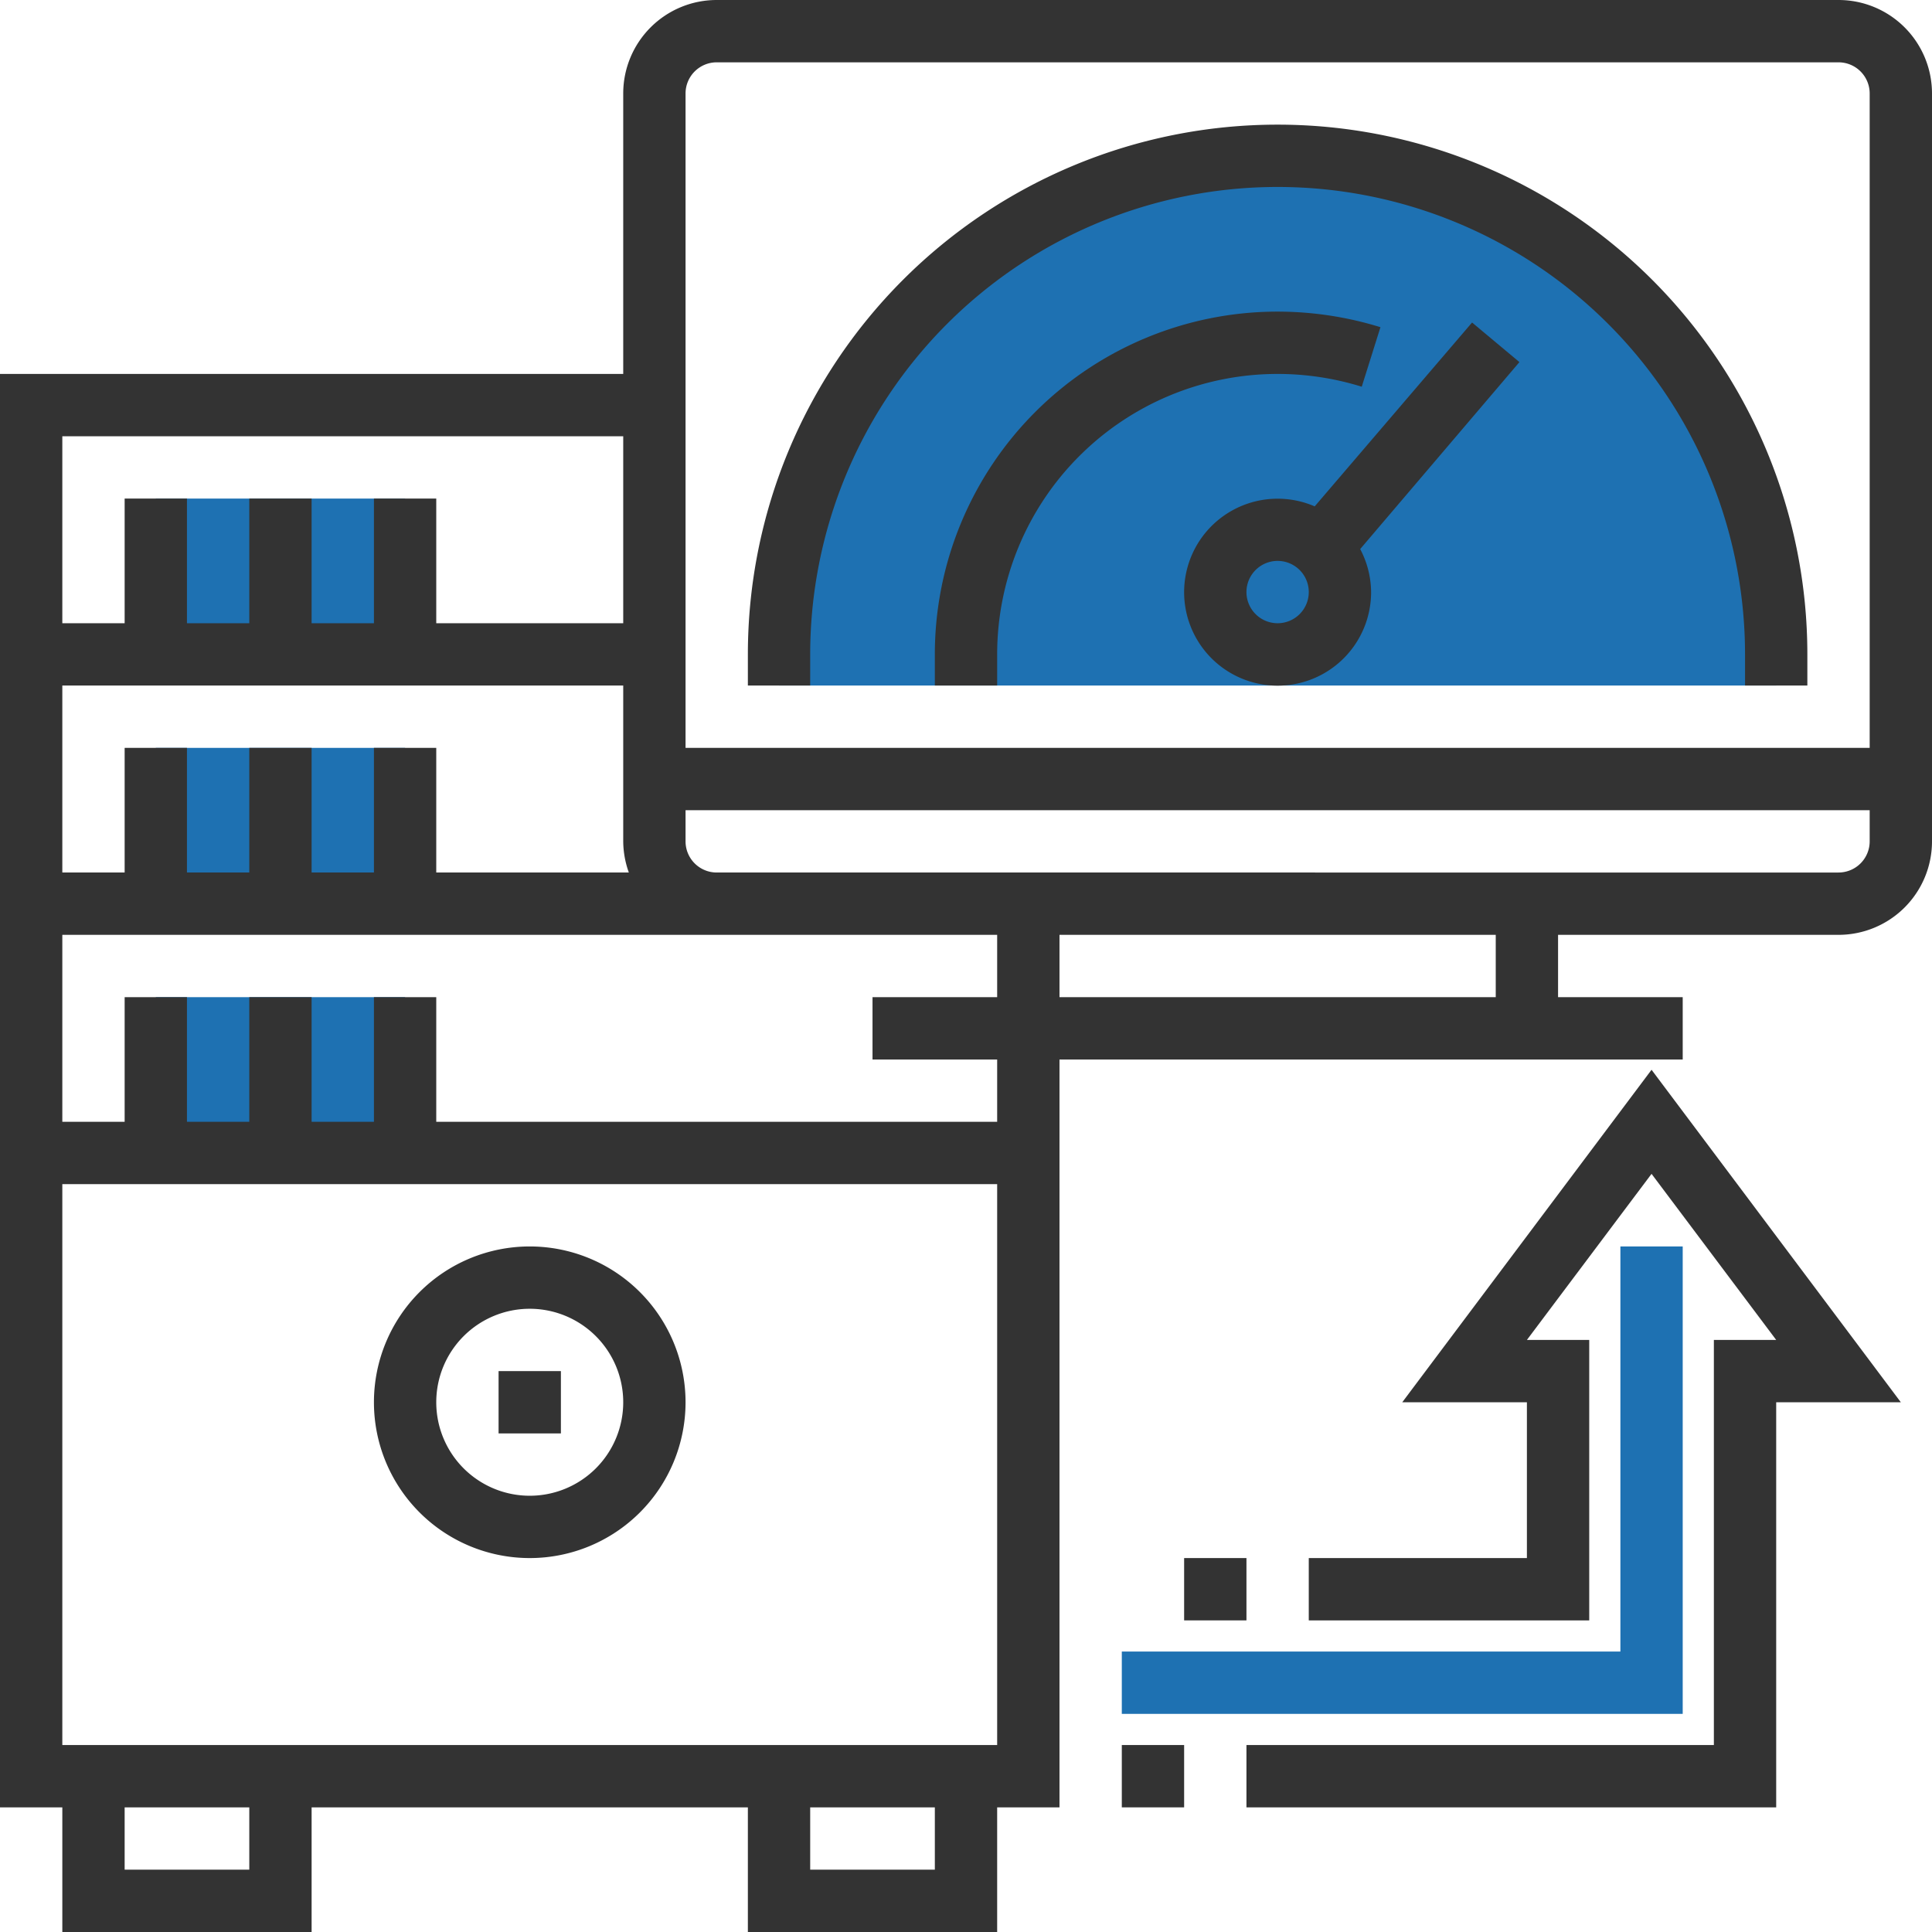
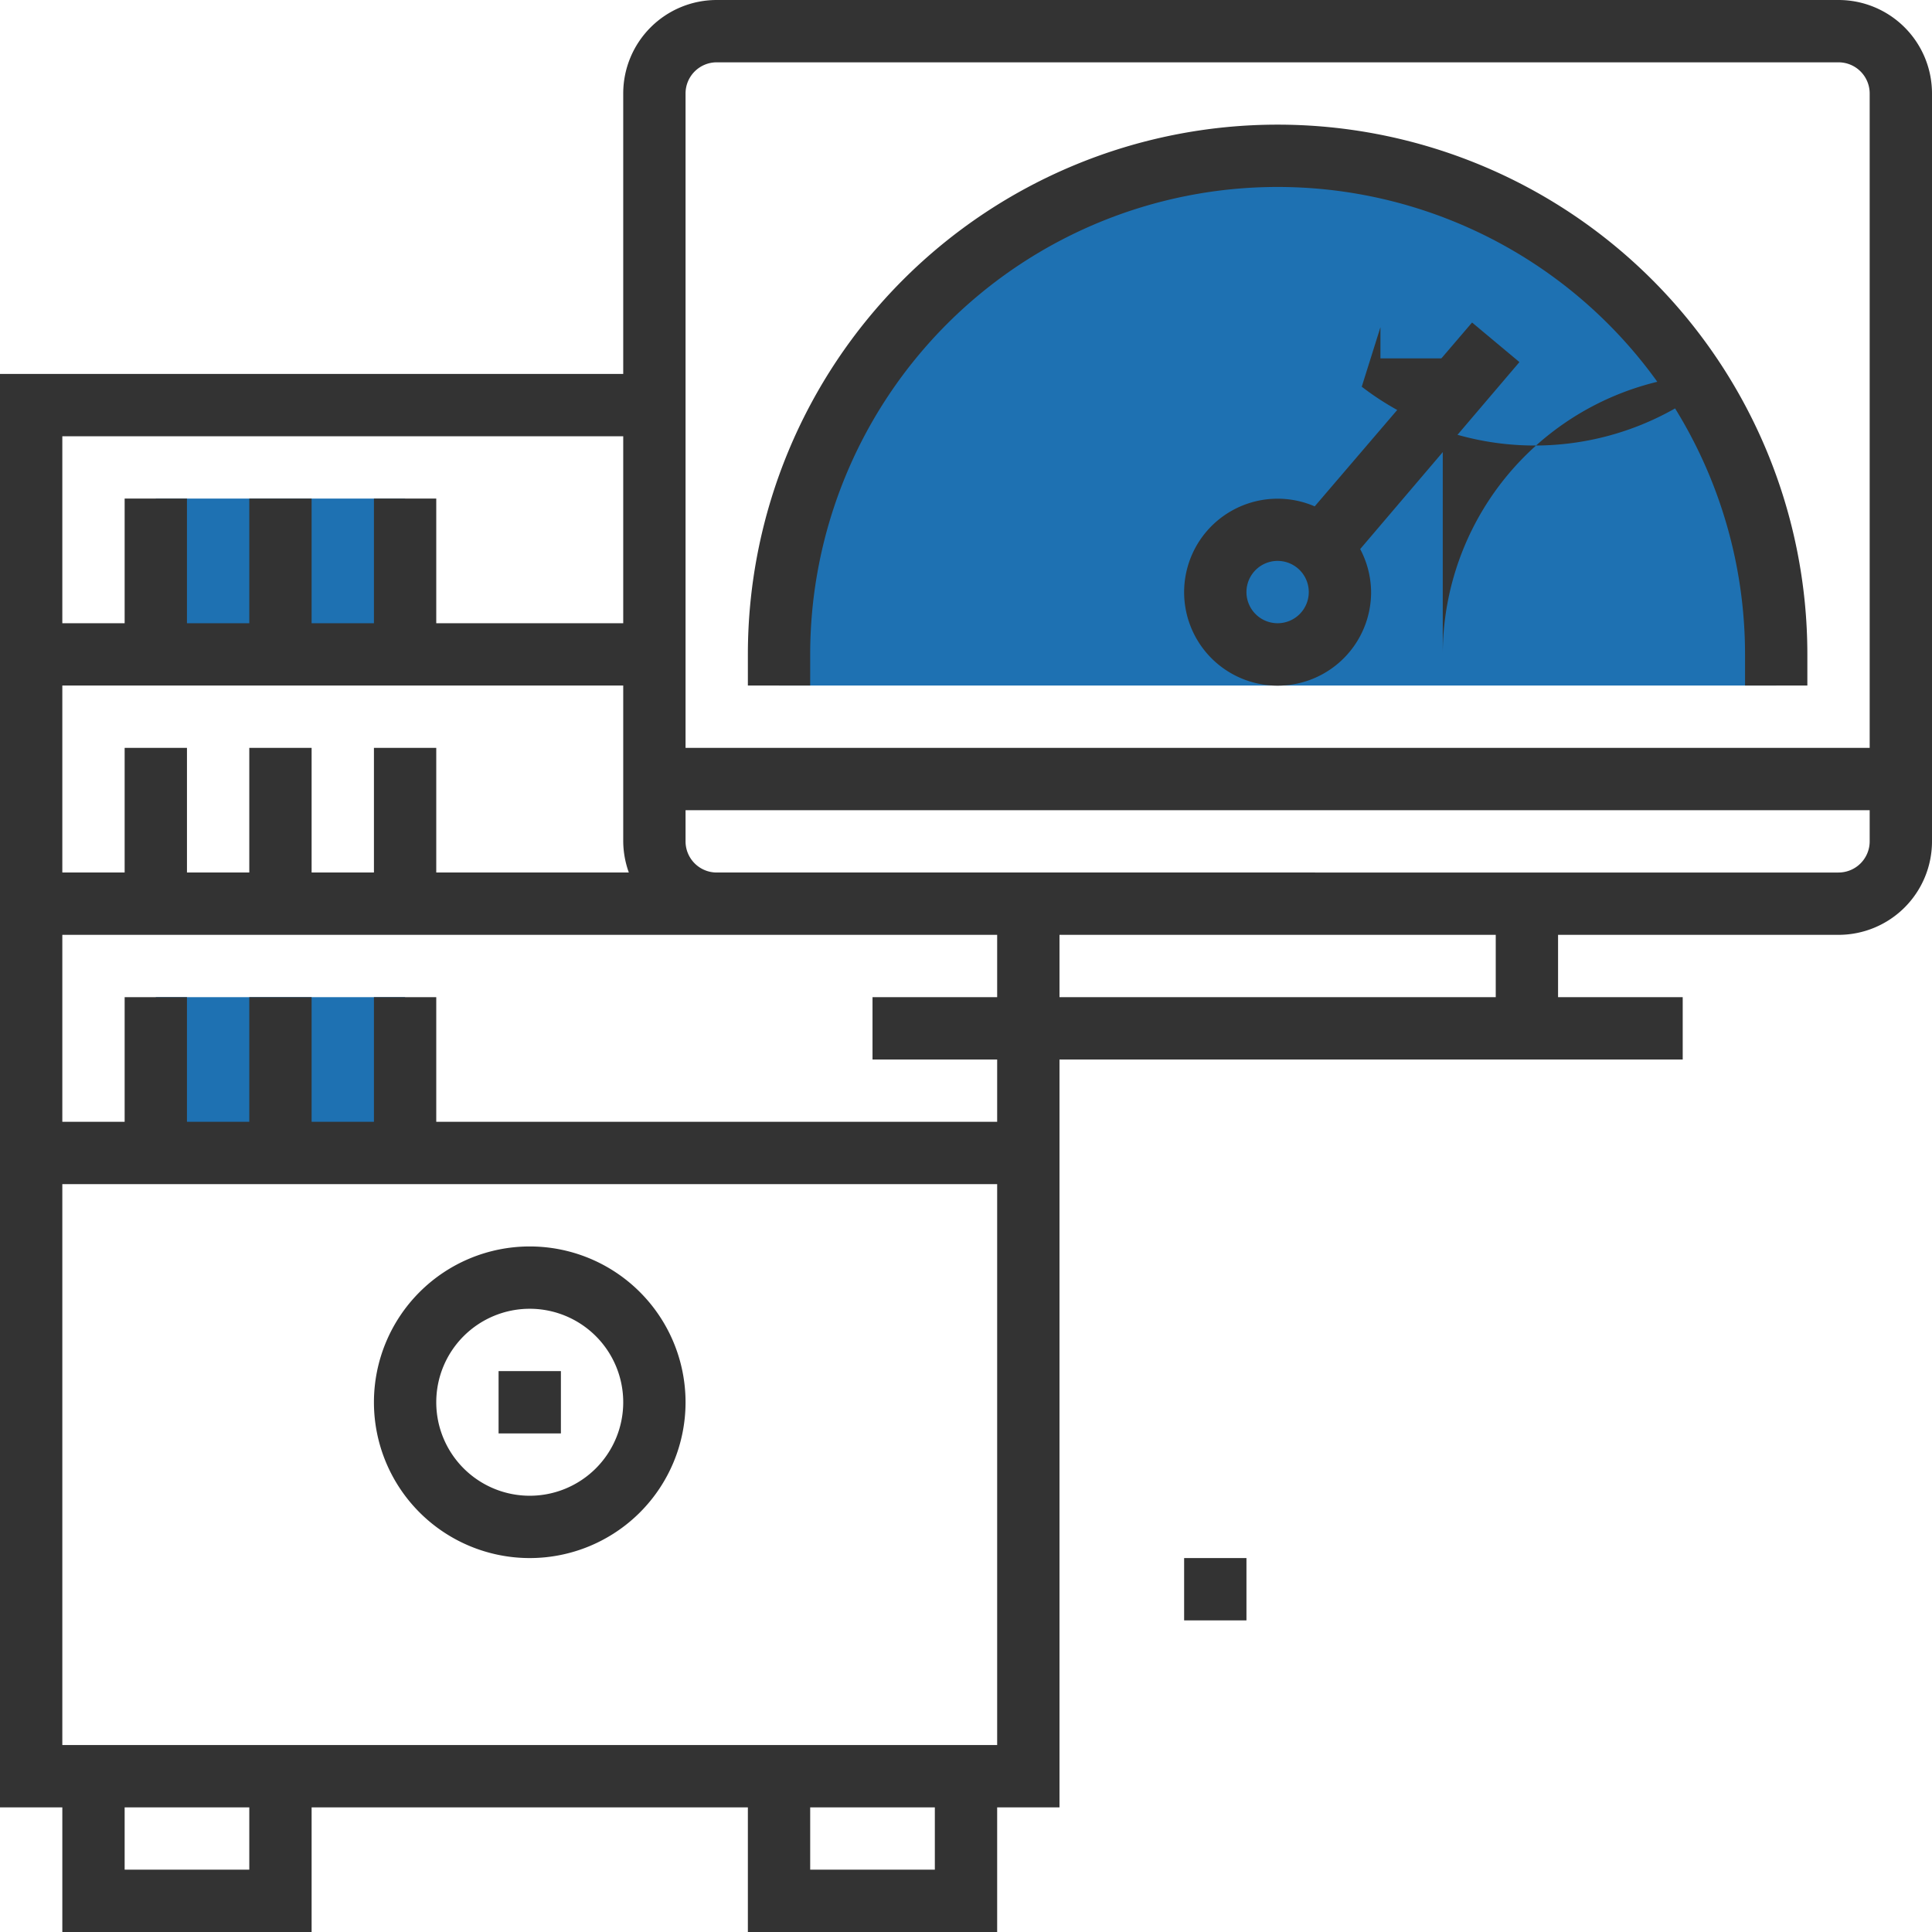
<svg xmlns="http://www.w3.org/2000/svg" id="Layer_1" data-name="Layer 1" viewBox="0 0 62 62">
  <defs>
    <style>.cls-1{fill:#1e71b2;}.cls-2{fill:#333;}</style>
  </defs>
  <title>3</title>
  <rect class="cls-1" x="5" y="16" width="8" height="5" />
  <path class="cls-1" d="M58,22a16,16,0,0,0-32,0v1H58Z" transform="translate(-1 -1)" />
-   <rect class="cls-1" x="5" y="24" width="8" height="5" />
  <rect class="cls-1" x="5" y="32" width="8" height="5" />
  <rect class="cls-2" x="16" y="44" width="2" height="2" />
  <path class="cls-2" d="M18,41a5,5,0,1,0,5,5A5,5,0,0,0,18,41Zm0,8a3,3,0,1,1,3-3A3,3,0,0,1,18,49Z" transform="translate(-1 -1)" />
  <path class="cls-2" d="M60,1H24a3,3,0,0,0-3,3v9H1V59H3v4h8V59H25v4h8V59h2V35H55V33H51V31h9a3,3,0,0,0,3-3V4A3,3,0,0,0,60,1ZM24,3H60a1,1,0,0,1,1,1V25H23V4A1,1,0,0,1,24,3ZM13,25v4H11V25H9v4H7V25H5v4H3V23H21v5a3,3,0,0,0,.18,1H15V25Zm8-10v6H15V17H13v4H11V17H9v4H7V17H5v4H3V15ZM9,61H5V59H9Zm22,0H27V59h4ZM3,57V39H33V57ZM33,37H15V33H13v4H11V33H9v4H7V33H5v4H3V31H33v2H29v2h4Zm16-4H35V31H49Zm11-4H24a1,1,0,0,1-1-1V27H61v1A1,1,0,0,1,60,29Z" transform="translate(-1 -1)" />
  <path class="cls-2" d="M27,22a15,15,0,0,1,30,0v1h2V22a17,17,0,0,0-34,0v1h2Z" transform="translate(-1 -1)" />
  <path class="cls-2" d="M48.24,11.35l-5.05,5.9A3,3,0,1,0,45,20a3,3,0,0,0-.35-1.38l5.11-6ZM42,21a1,1,0,1,1,1-1A1,1,0,0,1,42,21Z" transform="translate(-1 -1)" />
-   <path class="cls-2" d="M44.7,13.41l.6-1.91A11.19,11.19,0,0,0,42,11,11,11,0,0,0,31,22v1h2V22a9,9,0,0,1,9-9A9.11,9.11,0,0,1,44.7,13.41Z" transform="translate(-1 -1)" />
-   <polygon class="cls-2" points="45 45 49 45 49 50 42 50 42 52 51 52 51 43 49 43 53 37.67 57 43 55 43 55 56 40 56 40 58 57 58 57 45 61 45 53 34.33 45 45" />
+   <path class="cls-2" d="M44.7,13.41l.6-1.91v1h2V22a9,9,0,0,1,9-9A9.11,9.11,0,0,1,44.7,13.41Z" transform="translate(-1 -1)" />
  <rect class="cls-2" x="38" y="50" width="2" height="2" />
-   <rect class="cls-2" x="36" y="56" width="2" height="2" />
-   <polygon class="cls-1" points="54 55 36 55 36 53 52 53 52 40 54 40 54 55" />
</svg>